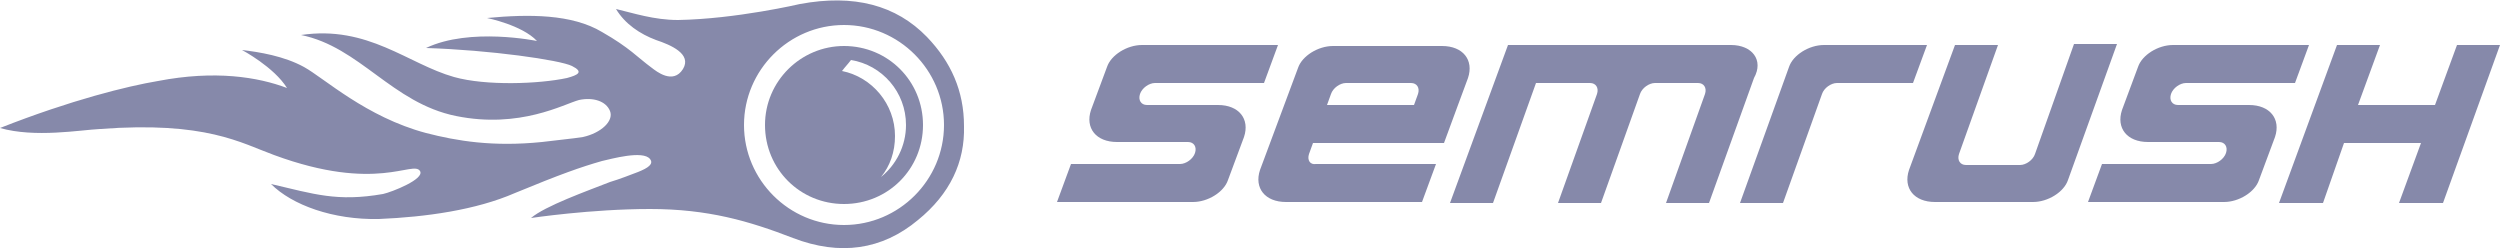
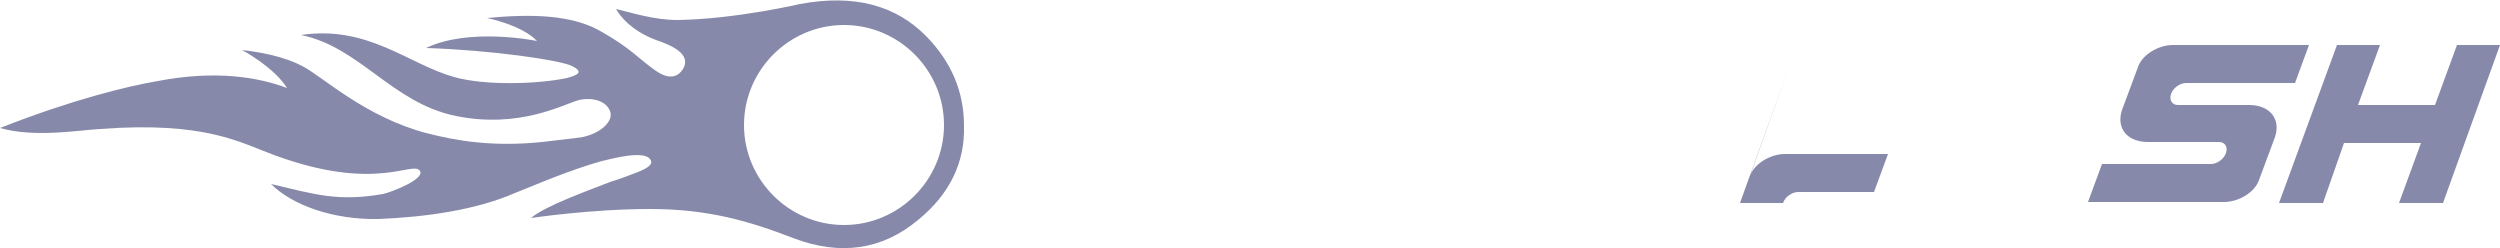
<svg xmlns="http://www.w3.org/2000/svg" enable-background="new 0 0 250 24.8" viewBox="0 0 250 24.8" opacity=".5">
  <g fill="#0d1355">
-     <path d="m173.1 4.5h-22.3l-5.8 15.8h4.3l4.3-12h5.4c.6 0 .9.5.7 1.1l-3.9 10.9h4.3l3.9-10.9c.2-.6.9-1.1 1.5-1.1h4.3c.6 0 .9.5.7 1.1l-3.9 10.9h4.3l4.5-12.5c1-1.8-.2-3.3-2.3-3.3z" />
-     <path d="m203.5 15.4c-.2.6-.9 1.1-1.5 1.1h-5.4c-.6 0-.9-.5-.7-1.1l3.9-10.9h-4.3l-4.6 12.5c-.6 1.8.5 3.2 2.6 3.2h9.8c1.5 0 3.1-1 3.5-2.2l4.9-13.6h-4.3z" />
-     <path d="m130.9 15.4.4-1.1h13.1l1.4-3.8 1-2.7c.6-1.8-.5-3.2-2.6-3.2h-10.9c-1.5 0-3.1 1-3.5 2.2l-3.8 10.2c-.6 1.8.5 3.2 2.6 3.2h13.6l1.4-3.8h-12c-.6.1-.9-.4-.7-1zm2.2-6c.2-.6.9-1.1 1.5-1.1h6.5c.6 0 .9.5.7 1.1l-.4 1.1h-8.7z" />
    <path d="m245.7 4.5-2.2 6h-7.7l2.2-6h-4.3l-5.8 15.8h4.4l2.1-6h7.7l-2.2 6h4.4l5.7-15.8z" />
-     <path d="m178.9 6.7-4.9 13.6h4.3l3.9-10.9c.2-.6.9-1.1 1.5-1.1h7.6l1.4-3.8h-10.3c-1.5 0-3.1 1-3.5 2.2z" />
-     <path d="m110.7 6.7-1.6 4.3c-.6 1.8.5 3.2 2.6 3.2h7.1c.6 0 .9.5.7 1.1-.2.6-.9 1.1-1.5 1.1h-10.9l-1.4 3.8h13.6c1.5 0 3.1-1 3.5-2.2l1.6-4.3c.6-1.8-.5-3.2-2.6-3.2h-7.1c-.6 0-.9-.5-.7-1.1.2-.6.9-1.1 1.5-1.1h10.9l1.4-3.8h-13.6c-1.5 0-3.1 1-3.5 2.2z" />
+     <path d="m178.9 6.7-4.9 13.6h4.3c.2-.6.9-1.1 1.5-1.1h7.6l1.4-3.8h-10.3c-1.5 0-3.1 1-3.5 2.2z" />
    <path d="m213.8 6.7-1.6 4.3c-.6 1.8.5 3.2 2.6 3.2h7.1c.6 0 .9.5.7 1.1-.2.6-.9 1.1-1.5 1.1h-10.9l-1.4 3.8h13.6c1.5 0 3.1-1 3.5-2.2l1.6-4.3c.6-1.8-.5-3.2-2.6-3.2h-7.1c-.6 0-.9-.5-.7-1.1.2-.6.9-1.1 1.5-1.1h10.9l1.4-3.8h-13.6c-1.5 0-3.1 1-3.5 2.2z" />
    <path d="m92.7 3.7c-3.1-3.2-7.3-4.3-12.7-3.3 0 0-6.4 1.5-12.2 1.6-2.4 0-4.5-.7-6.2-1.1.9 1.5 2.4 2.5 4 3.1 1.5.5 3.6 1.4 2.7 2.9-1 1.6-2.7.2-3.1-.1-1.5-1.1-2.2-2-5-3.6-3-1.8-7.3-1.8-11.5-1.4 0 0 3.5.7 5 2.3 0 0-6.7-1.4-11.1.7 6.4.2 13.4 1.2 14.6 1.8s.6.9-.5 1.2c-2.8.6-8.1.8-11.3-.1-4.6-1.3-8.6-5.2-15.3-4.2 5.9 1.2 9.1 6.8 15.5 8.1s10.8-1.2 12.3-1.6c1.4-.3 2.7.1 3.1 1.1s-.9 2.2-2.7 2.6c-1.3.2-1.7.2-4.1.5-4.9.5-8.5-.1-11.6-.9-6-1.6-10.2-5.5-12.2-6.6s-4.5-1.5-6.2-1.7c0 0 3.2 1.7 4.5 3.8-2.9-1.1-7.2-1.8-12.9-.7-3 .5-8.7 1.9-15.8 4.7 3.5 1 8 .2 10 .1 10.6-.8 14.1 1.4 17.4 2.6 10.3 3.8 13.9.5 14.6 1.6.5.8-2.8 2.1-3.7 2.3-4.6.8-6.9 0-11.2-1 2.1 2.1 6.2 3.6 10.8 3.5 4.7-.2 9.7-.9 13.6-2.6 4.6-1.9 6.6-2.6 8.7-3.2.9-.2 4.1-1.1 4.8-.2.4.5-.2.9-1.2 1.3-.8.3-1.8.7-2.8 1-2.3.9-6.5 2.4-7.9 3.6 0 0 6-.9 11.9-.9 5.8 0 9.9 1.2 14.3 2.9 4.7 1.8 8.9 1.2 12.5-1.8 3.2-2.6 4.7-5.8 4.6-9.4 0-3.5-1.3-6.4-3.7-8.9zm-8.3 18.8c-5.5 0-10-4.5-10-10s4.5-10 10-10 10 4.5 10 10-4.5 10-10 10z" />
-     <path d="m84.4 4.6c-4.3 0-7.9 3.5-7.9 7.9s3.5 7.9 7.9 7.9 7.9-3.5 7.9-7.9-3.5-7.9-7.9-7.9zm3.7 13.1c.9-1.1 1.4-2.5 1.4-4.1 0-3.2-2.3-5.9-5.3-6.5.3-.4.6-.7.9-1.1 3.1.5 5.5 3.2 5.5 6.5 0 2.1-1 4-2.5 5.2z" />
  </g>
</svg>